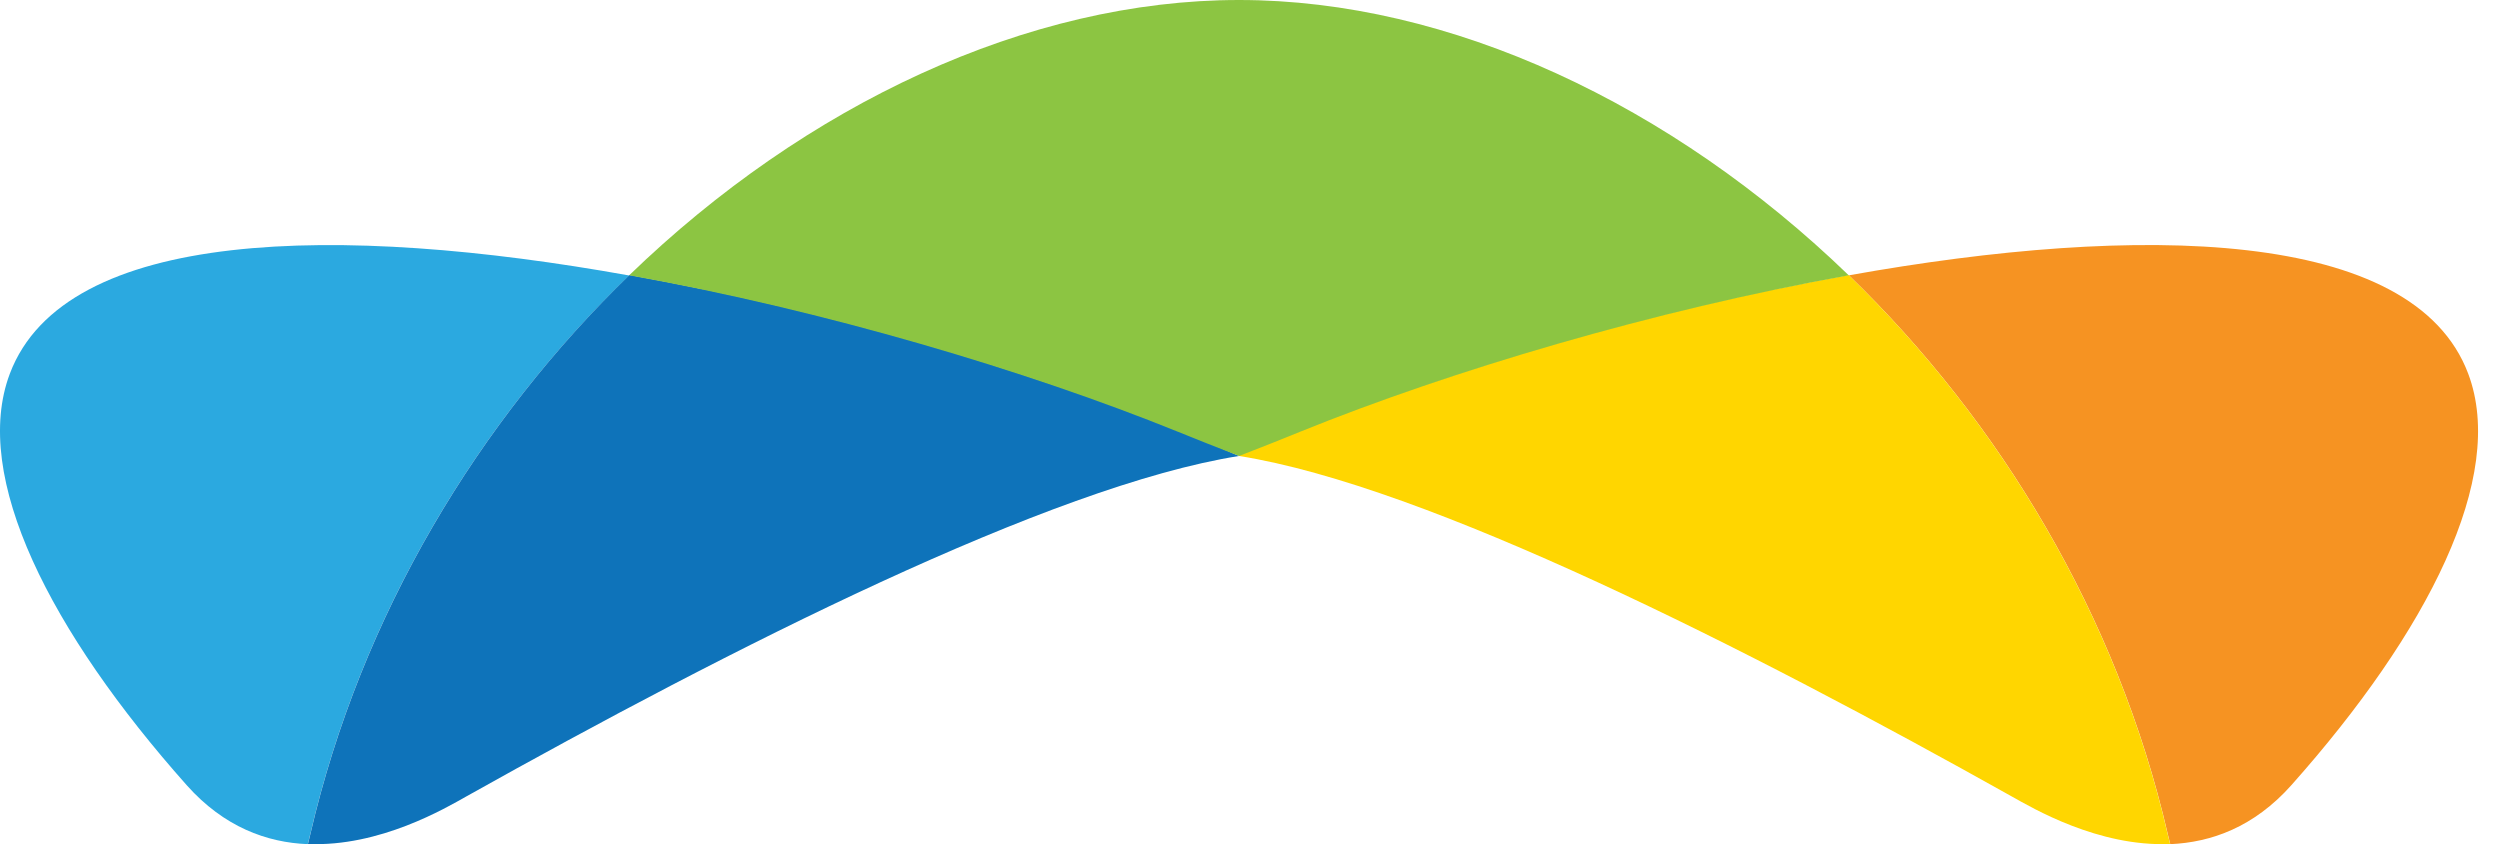
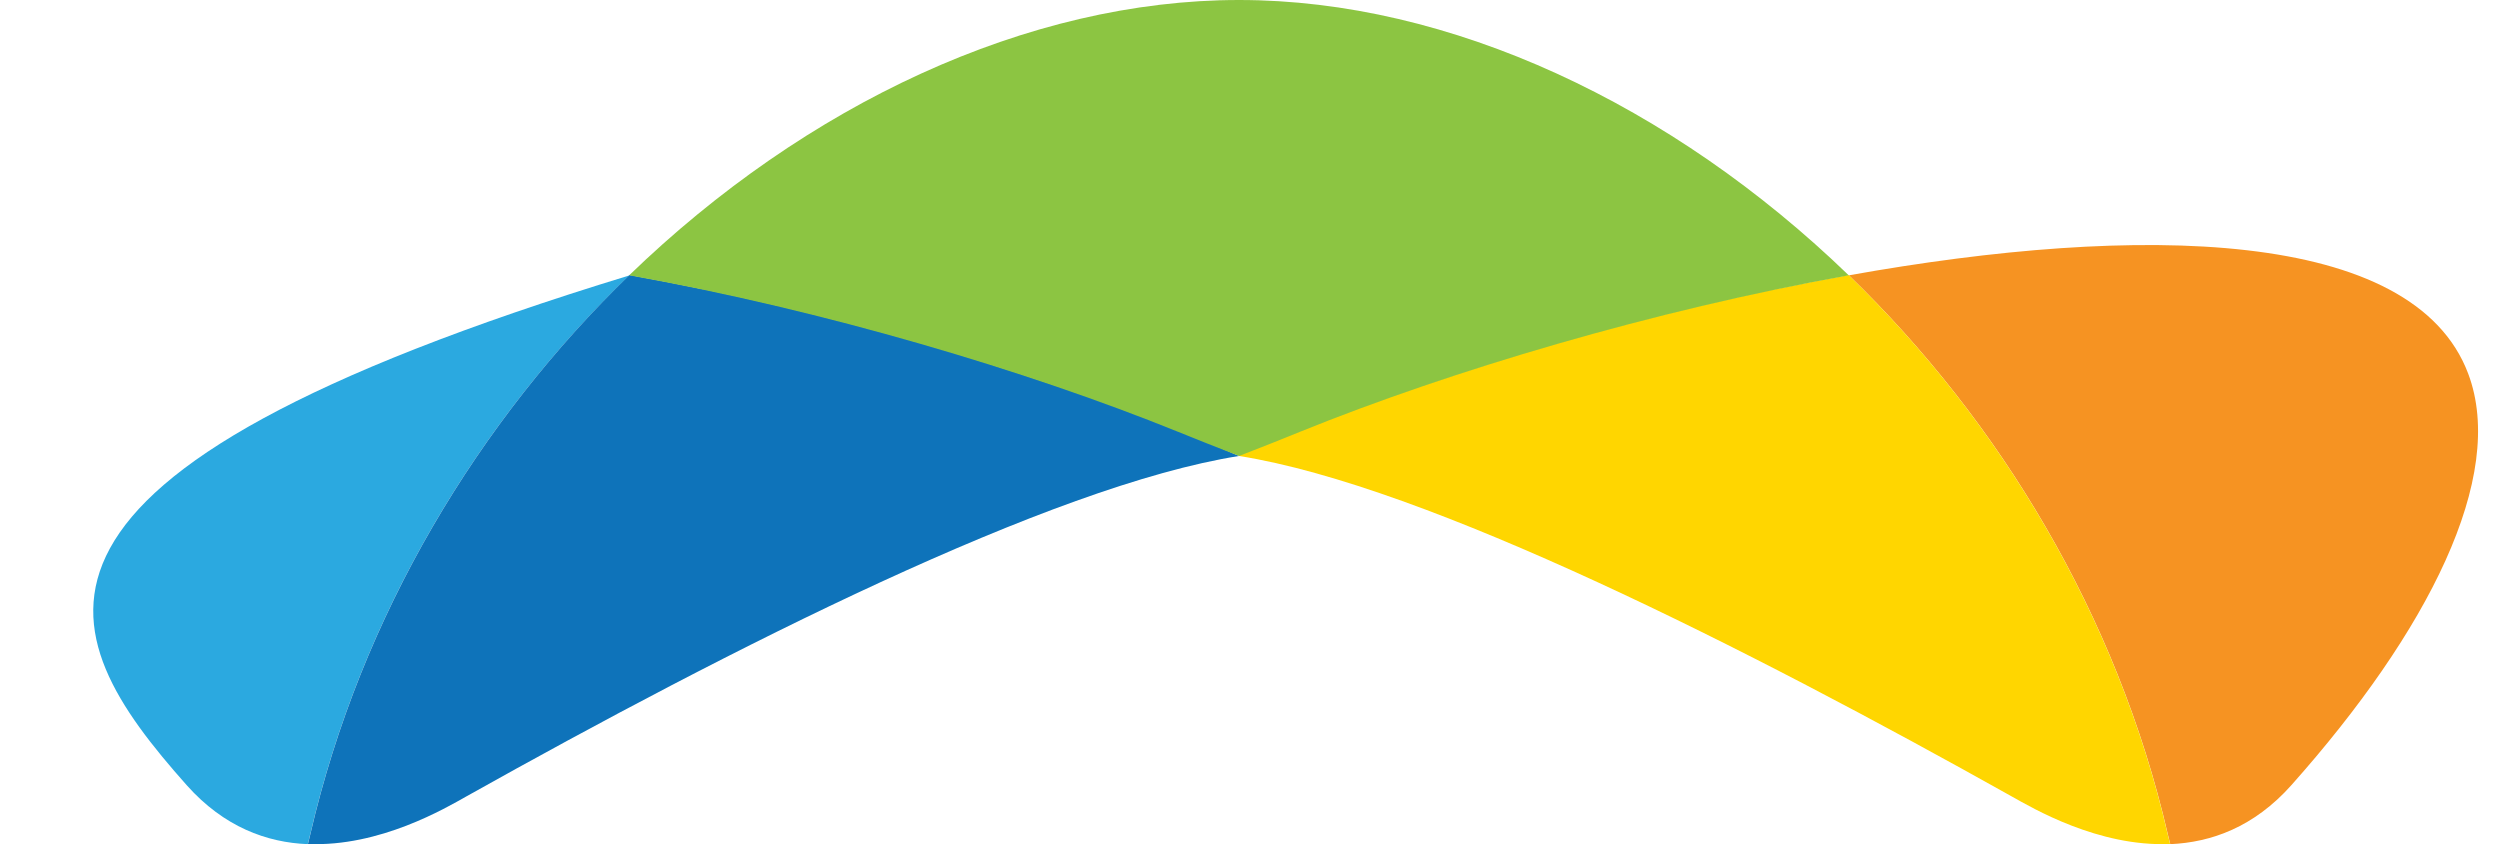
<svg xmlns="http://www.w3.org/2000/svg" width="77" height="26" viewBox="0 0 77 26" fill="none">
  <path d="M29.927 11.064C30.075 11.108 30.228 11.153 30.371 11.203C30.223 11.158 30.075 11.108 29.927 11.064Z" fill="#2BA9E0" />
  <path d="M32.665 11.95C32.798 11.995 32.931 12.044 33.06 12.089C32.926 12.044 32.798 11.995 32.665 11.95Z" fill="#2BA9E0" />
-   <path d="M36.252 13.287C36.252 13.287 36.242 13.287 36.237 13.282C36.237 13.282 36.247 13.282 36.252 13.287H36.262C36.514 13.391 36.78 13.495 37.056 13.604C37.056 13.604 37.056 13.604 37.061 13.604C37.081 13.608 37.096 13.618 37.116 13.623C37.12 13.623 37.13 13.628 37.135 13.633C36.829 13.509 36.533 13.396 36.252 13.282V13.287Z" fill="#2BA9E0" />
  <path d="M27.366 10.312C28.003 10.49 28.634 10.673 29.256 10.856C28.634 10.668 28.003 10.49 27.366 10.312Z" fill="#2BA9E0" />
  <path d="M33.79 12.346C33.923 12.396 34.056 12.44 34.19 12.49C34.056 12.44 33.923 12.391 33.79 12.346Z" fill="#2BA9E0" />
-   <path d="M9.554 25.703C11.118 18.94 14.745 12.965 19.378 8.485C10.433 6.876 2 7.015 0.303 11.51C-0.891 14.678 1.551 19.46 5.75 24.183C6.9 25.475 8.222 25.95 9.48 26L9.554 25.698V25.703Z" fill="#2BA9E0" />
+   <path d="M9.554 25.703C11.118 18.94 14.745 12.965 19.378 8.485C-0.891 14.678 1.551 19.46 5.75 24.183C6.9 25.475 8.222 25.95 9.48 26L9.554 25.698V25.703Z" fill="#2BA9E0" />
  <path d="M24.416 9.544C24.599 9.589 24.781 9.634 24.959 9.678C24.776 9.634 24.599 9.589 24.416 9.544Z" fill="#2BA9E0" />
-   <path d="M21.751 8.94C22.427 9.084 23.108 9.233 23.779 9.391C23.103 9.233 22.427 9.079 21.751 8.94Z" fill="#2BA9E0" />
  <path d="M76.021 11.51C74.329 7.015 65.897 6.876 56.946 8.48C61.579 12.965 65.206 18.936 66.77 25.698L66.844 26C68.107 25.945 69.424 25.475 70.574 24.183C74.773 19.465 77.215 14.683 76.021 11.51Z" fill="#F69322" />
  <path d="M38.162 14.044C32.355 14.965 22.477 19.985 14.365 24.529C13.729 24.886 11.696 26.089 9.485 25.995L9.559 25.693C11.123 18.93 14.755 12.955 19.388 8.47C20.133 8.604 20.888 8.752 21.638 8.906C21.643 8.906 21.648 8.906 21.658 8.906C21.658 8.906 21.668 8.906 21.672 8.906C22.422 9.064 23.168 9.228 23.913 9.406C23.913 9.406 23.922 9.406 23.927 9.406C24.297 9.495 24.668 9.584 25.038 9.678C25.047 9.678 25.057 9.678 25.067 9.683C25.797 9.866 26.518 10.054 27.233 10.252C27.253 10.257 27.278 10.262 27.297 10.272C27.302 10.272 27.307 10.272 27.312 10.272C28.013 10.465 28.709 10.668 29.389 10.871C29.399 10.871 29.409 10.876 29.419 10.881C29.434 10.881 29.449 10.891 29.468 10.896C29.799 10.995 30.125 11.099 30.45 11.198C30.465 11.198 30.475 11.208 30.49 11.213C30.514 11.223 30.539 11.228 30.564 11.238C31.21 11.441 31.842 11.648 32.458 11.856C32.478 11.861 32.498 11.871 32.523 11.876C32.552 11.886 32.582 11.896 32.611 11.906C32.907 12.01 33.203 12.109 33.495 12.213C33.529 12.223 33.559 12.238 33.593 12.247C33.86 12.341 34.126 12.441 34.388 12.534C34.422 12.549 34.462 12.559 34.496 12.574C34.501 12.574 34.511 12.574 34.516 12.579C34.787 12.678 35.059 12.782 35.32 12.886C35.34 12.896 35.36 12.901 35.379 12.911C35.414 12.926 35.448 12.935 35.483 12.95C35.749 13.054 36.016 13.158 36.272 13.262H36.282C36.534 13.366 36.8 13.47 37.077 13.579C37.077 13.579 37.077 13.579 37.081 13.579C37.101 13.584 37.116 13.594 37.136 13.599" fill="#0E73BA" />
  <path d="M38.162 14.044C43.97 14.965 53.848 19.985 61.959 24.529C62.596 24.886 64.629 26.089 66.839 25.995L66.765 25.693C65.201 18.93 61.569 12.955 56.936 8.47C56.191 8.604 55.437 8.752 54.687 8.906C54.681 8.906 54.677 8.906 54.667 8.906C54.667 8.906 54.657 8.906 54.652 8.906C53.902 9.064 53.157 9.228 52.412 9.406C52.412 9.406 52.402 9.406 52.397 9.406C52.027 9.495 51.657 9.584 51.287 9.678C51.277 9.678 51.267 9.678 51.257 9.683C50.527 9.866 49.807 10.054 49.091 10.252C49.072 10.257 49.047 10.262 49.027 10.272C49.022 10.272 49.017 10.272 49.012 10.272C48.312 10.465 47.616 10.668 46.935 10.871C46.925 10.871 46.915 10.876 46.906 10.881C46.891 10.881 46.876 10.891 46.856 10.896C46.526 10.995 46.2 11.099 45.874 11.198C45.859 11.198 45.85 11.208 45.835 11.213C45.81 11.223 45.785 11.228 45.761 11.238C45.114 11.441 44.483 11.648 43.866 11.856C43.846 11.861 43.827 11.871 43.802 11.876C43.772 11.886 43.743 11.896 43.713 11.906C43.417 12.01 43.121 12.109 42.83 12.213C42.795 12.223 42.766 12.238 42.731 12.247C42.465 12.341 42.198 12.441 41.937 12.534C41.902 12.549 41.863 12.559 41.828 12.574C41.823 12.574 41.813 12.574 41.809 12.579C41.537 12.678 41.266 12.782 41.004 12.886C40.985 12.896 40.965 12.901 40.945 12.911C40.911 12.926 40.876 12.935 40.842 12.95C40.575 13.054 40.309 13.158 40.052 13.262H40.042C39.791 13.366 39.524 13.47 39.248 13.579C39.248 13.579 39.248 13.579 39.243 13.579C39.223 13.584 39.208 13.594 39.189 13.599L38.143 14.01L38.162 14.044Z" fill="#FFD600" />
  <path d="M39.188 13.643C39.494 13.52 39.79 13.401 40.071 13.287C44.67 11.426 50.921 9.559 56.941 8.48C51.494 3.213 44.66 0 38.162 0C31.664 0 24.83 3.208 19.378 8.48C25.398 9.559 31.654 11.426 36.252 13.287C36.835 13.525 37.476 13.777 38.162 14.044C38.315 13.985 38.458 13.931 38.606 13.871L39.188 13.643Z" fill="#8CC542" />
</svg>